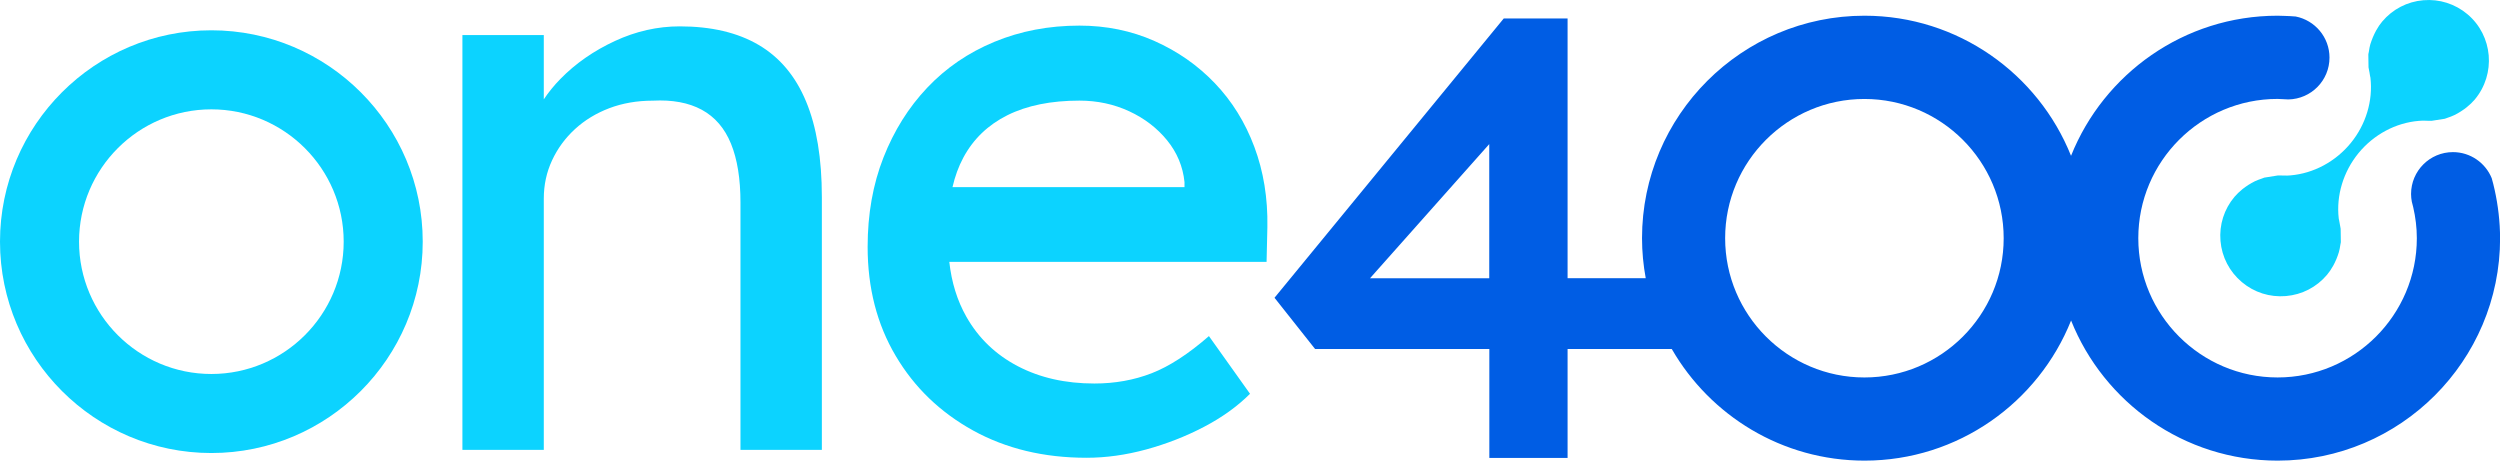
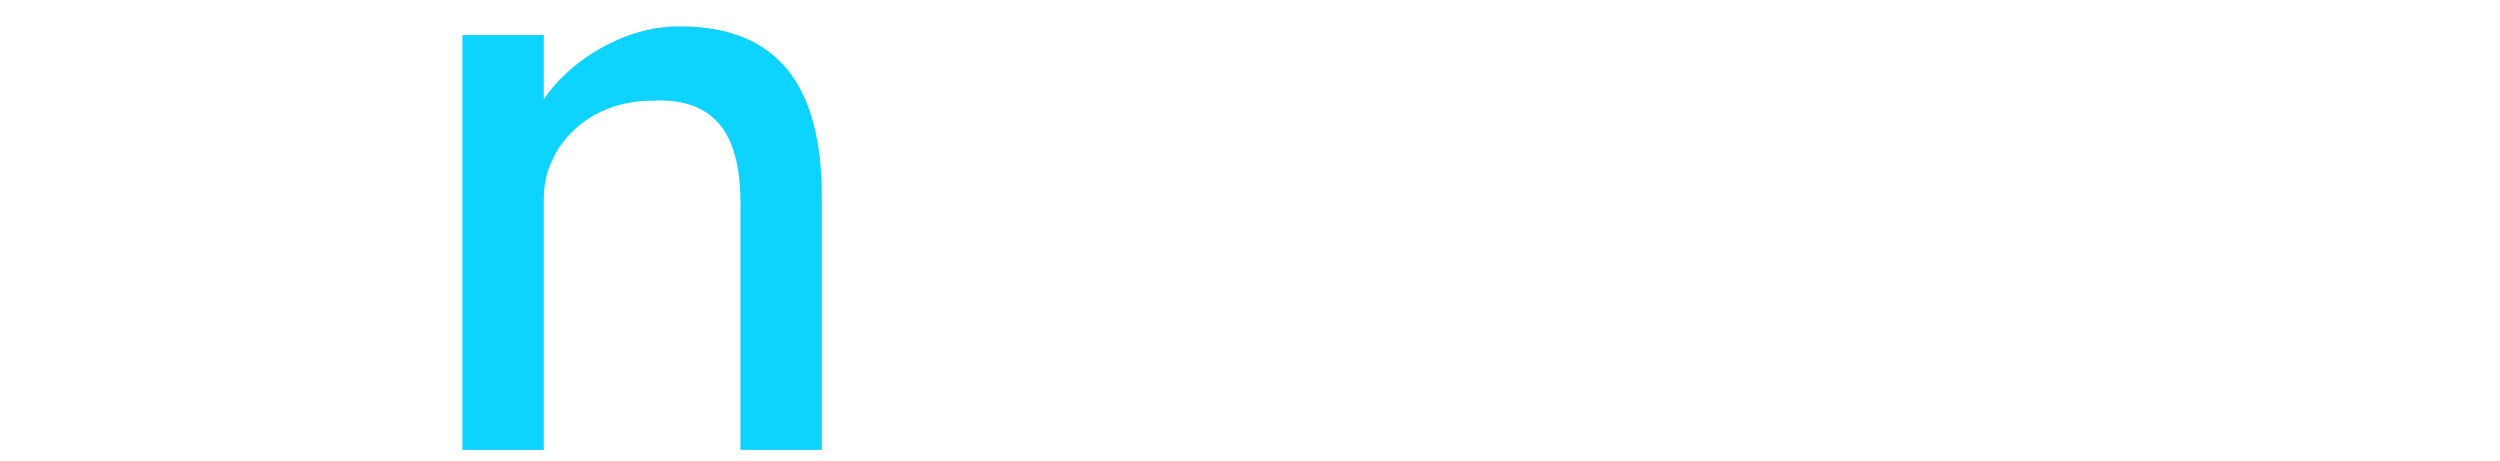
<svg xmlns="http://www.w3.org/2000/svg" version="1.1" id="Layer_1" x="0px" y="0px" viewBox="0 0 532.97 98.2" style="enable-background:new 0 0 532.97 98.2;" xml:space="preserve">
  <style type="text/css">
	.st0{fill:#005DE4;}
	.st1{fill:#0CD3FF;}
</style>
  <g>
-     <path class="st0" d="M531.82,40.43c-0.18-0.83-0.39-1.64-0.62-2.45c-1.33-3.25-4.53-5.55-8.26-5.55c-4.93,0-8.93,4-8.93,8.93   c0,0.56,0.06,1.11,0.16,1.64c0.11,0.39,0.21,0.78,0.3,1.18c0.49,2.13,0.77,4.33,0.77,6.6c0,16.37-13.32,29.69-29.69,29.69   c-16.37,0-29.69-13.32-29.69-29.69c0-16.37,13.32-29.69,29.69-29.69c0.36,0,0.7,0.04,1.06,0.05c0.42,0.01,0.83,0.03,1.24,0.06   c4.86-0.09,8.77-4.04,8.77-8.92c0-4.34-3.1-7.95-7.2-8.76c-0.81-0.07-1.62-0.11-2.44-0.13c-0.47-0.01-0.94-0.04-1.42-0.04   c-19.95,0-37.05,12.39-44.04,29.87c-6.99-17.48-24.09-29.87-44.04-29.87c-26.15,0-47.42,21.27-47.42,47.42   c0,2.92,0.28,5.77,0.79,8.54h-16.66V3.94h-13.61l-48.87,59.54l8.65,10.92h37.15v23.22h16.68V74.4h22.21   c8.2,14.21,23.54,23.8,41.09,23.8c19.95,0,37.05-12.39,44.04-29.87c6.99,17.48,24.09,29.87,44.04,29.87   c26.15,0,47.42-21.27,47.42-47.42C532.97,47.23,532.56,43.77,531.82,40.43z M317.49,59.32h-25.42l25.42-28.6V59.32z M397.47,80.47   c-16.37,0-29.69-13.32-29.69-29.69S381.1,21.1,397.47,21.1c16.37,0,29.69,13.32,29.69,29.69S413.84,80.47,397.47,80.47z" />
    <g>
      <path class="st1" d="M161.74,9.58c-4.49-2.64-10.11-3.96-16.84-3.96c-4.72,0-9.32,1.04-13.81,3.12    c-4.49,2.08-8.37,4.77-11.62,8.09c-1.37,1.4-2.54,2.85-3.54,4.35V7.47H98.58V95.9c1.46,0,2.92,0,4.38,0c1.46,0,2.92,0,4.38,0h8.59    V42.34c0-2.92,0.59-5.64,1.77-8.17c1.18-2.53,2.8-4.74,4.88-6.65c2.08-1.91,4.52-3.39,7.33-4.46c2.81-1.06,5.9-1.6,9.26-1.6    c4.15-0.22,7.63,0.42,10.44,1.94c2.8,1.52,4.88,3.93,6.23,7.24c1.35,3.31,2.02,7.49,2.02,12.55V95.9h17.35V42    c0-8.19-1.12-14.99-3.37-20.38C169.6,16.23,166.23,12.22,161.74,9.58z" />
-       <path class="st1" d="M259,17.75c-3.65-3.82-7.95-6.82-12.88-9.01c-4.94-2.19-10.27-3.28-16-3.28c-6.51,0-12.55,1.15-18.11,3.45    c-5.56,2.3-10.33,5.56-14.32,9.77c-3.99,4.21-7.1,9.18-9.35,14.91c-2.25,5.73-3.37,12.07-3.37,19.03c0,8.76,1.99,16.51,5.98,23.24    c3.98,6.74,9.49,12.04,16.51,15.92c7.02,3.87,15.07,5.81,24.17,5.81c4.15,0,8.39-0.59,12.72-1.77c4.32-1.18,8.42-2.78,12.29-4.8    c3.87-2.02,7.16-4.38,9.85-7.07l-8.76-12.3c-4.38,3.82-8.45,6.46-12.21,7.92c-3.76,1.46-7.83,2.19-12.21,2.19    c-6.18,0-11.62-1.23-16.34-3.7c-4.72-2.47-8.37-5.98-10.95-10.53c-1.95-3.44-3.16-7.34-3.64-11.71h67.64l0.17-7.41    c0.11-6.17-0.82-11.87-2.78-17.1C265.46,26.09,262.65,21.57,259,17.75z M252.52,39.89h-49.46c0.53-2.29,1.29-4.39,2.3-6.27    c2.13-3.98,5.28-7,9.43-9.07c4.15-2.06,9.26-3.1,15.33-3.1c3.82,0,7.35,0.76,10.61,2.27c3.26,1.51,5.95,3.58,8.08,6.19    c2.13,2.62,3.37,5.59,3.71,8.91V39.89z" />
-       <path class="st1" d="M45.06,6.46C20.22,6.46,0,26.67,0,51.52c0,24.85,20.22,45.06,45.06,45.06c24.85,0,45.06-20.22,45.06-45.06    C90.13,26.67,69.91,6.46,45.06,6.46z M45.06,79.73c-15.56,0-28.21-12.65-28.21-28.21c0-15.56,12.66-28.21,28.21-28.21    c15.55,0,28.21,12.66,28.21,28.21C73.27,67.07,60.62,79.73,45.06,79.73z" />
-       <path class="st1" d="M526.04,3.04c-2.64-2.22-5.98-3.28-9.41-2.99c-3.44,0.29-6.55,1.91-8.77,4.54c-0.45,0.53-0.87,1.15-1.31,1.93    c-0.11,0.2-0.2,0.39-0.3,0.59l-0.04,0.08c-0.24,0.5-0.45,0.99-0.62,1.47c-0.09,0.26-0.19,0.51-0.26,0.76    c-0.13,0.45-0.23,0.97-0.33,1.67c0,0-0.08,0.37-0.09,0.43l0,0.05l-0.01,0.06l0.04,2.72c0.03,0.24,0.08,0.47,0.13,0.71l0.08,0.39    c0.03,0.13,0.04,0.26,0.06,0.39c0.02,0.16,0.04,0.32,0.08,0.47l0.04,0.14l0.02,0.14c0.56,4.9-0.97,9.97-4.2,13.91    c-3.24,3.96-7.92,6.47-12.84,6.89c-0.21,0.02-0.43,0.03-0.64,0.04l-0.12,0.01l-0.13-0.01c-0.04,0-0.08,0-0.13,0    c-0.12,0-0.23,0.01-0.38,0l-0.09,0c-0.43-0.02-0.85-0.04-1.22-0.02l-2.89,0.46c-0.06,0.02-0.11,0.04-0.17,0.07l-0.32,0.12    c-0.53,0.17-1.04,0.37-1.5,0.58c-0.25,0.12-0.49,0.25-0.73,0.39c-0.47,0.26-0.9,0.54-1.32,0.84c-0.21,0.15-0.42,0.3-0.6,0.45    c-0.7,0.58-1.24,1.1-1.7,1.64c-2.22,2.63-3.28,5.97-2.99,9.4c0.29,3.43,1.91,6.55,4.54,8.77c2.63,2.22,5.97,3.28,9.41,2.99    c3.43-0.29,6.54-1.9,8.76-4.53c0.45-0.53,0.86-1.13,1.32-1.94c0.12-0.21,0.22-0.43,0.34-0.66c0.24-0.49,0.44-0.97,0.61-1.45    c0.1-0.27,0.19-0.53,0.26-0.78c0.13-0.48,0.24-1.01,0.33-1.65l0.05-0.26c0.02-0.08,0.03-0.15,0.04-0.23L499,48.78    c-0.02-0.21-0.07-0.42-0.11-0.63c-0.03-0.15-0.06-0.3-0.08-0.42c-0.03-0.15-0.05-0.3-0.08-0.45c-0.02-0.14-0.04-0.29-0.08-0.43    l-0.04-0.14l-0.02-0.14c-0.56-4.9,0.98-9.97,4.21-13.92c3.24-3.96,7.92-6.47,12.84-6.88c0.21-0.02,0.42-0.03,0.64-0.04l0.13,0    l0.1,0c0.05,0,0.1,0,0.14,0c0.12,0,0.24-0.01,0.37,0l0.18,0.01c0.41,0.02,0.8,0.03,1.16,0.02l2.83-0.44    c0.07-0.02,0.13-0.05,0.2-0.07c0.11-0.04,0.21-0.08,0.33-0.12c0.57-0.18,1.06-0.38,1.53-0.6c0.24-0.11,0.47-0.24,0.72-0.38    c0.42-0.24,0.86-0.52,1.31-0.84l0.09-0.06c0.17-0.12,0.33-0.23,0.51-0.39c0.68-0.55,1.23-1.08,1.69-1.62    C532.16,15.78,531.47,7.62,526.04,3.04z" />
    </g>
  </g>
</svg>